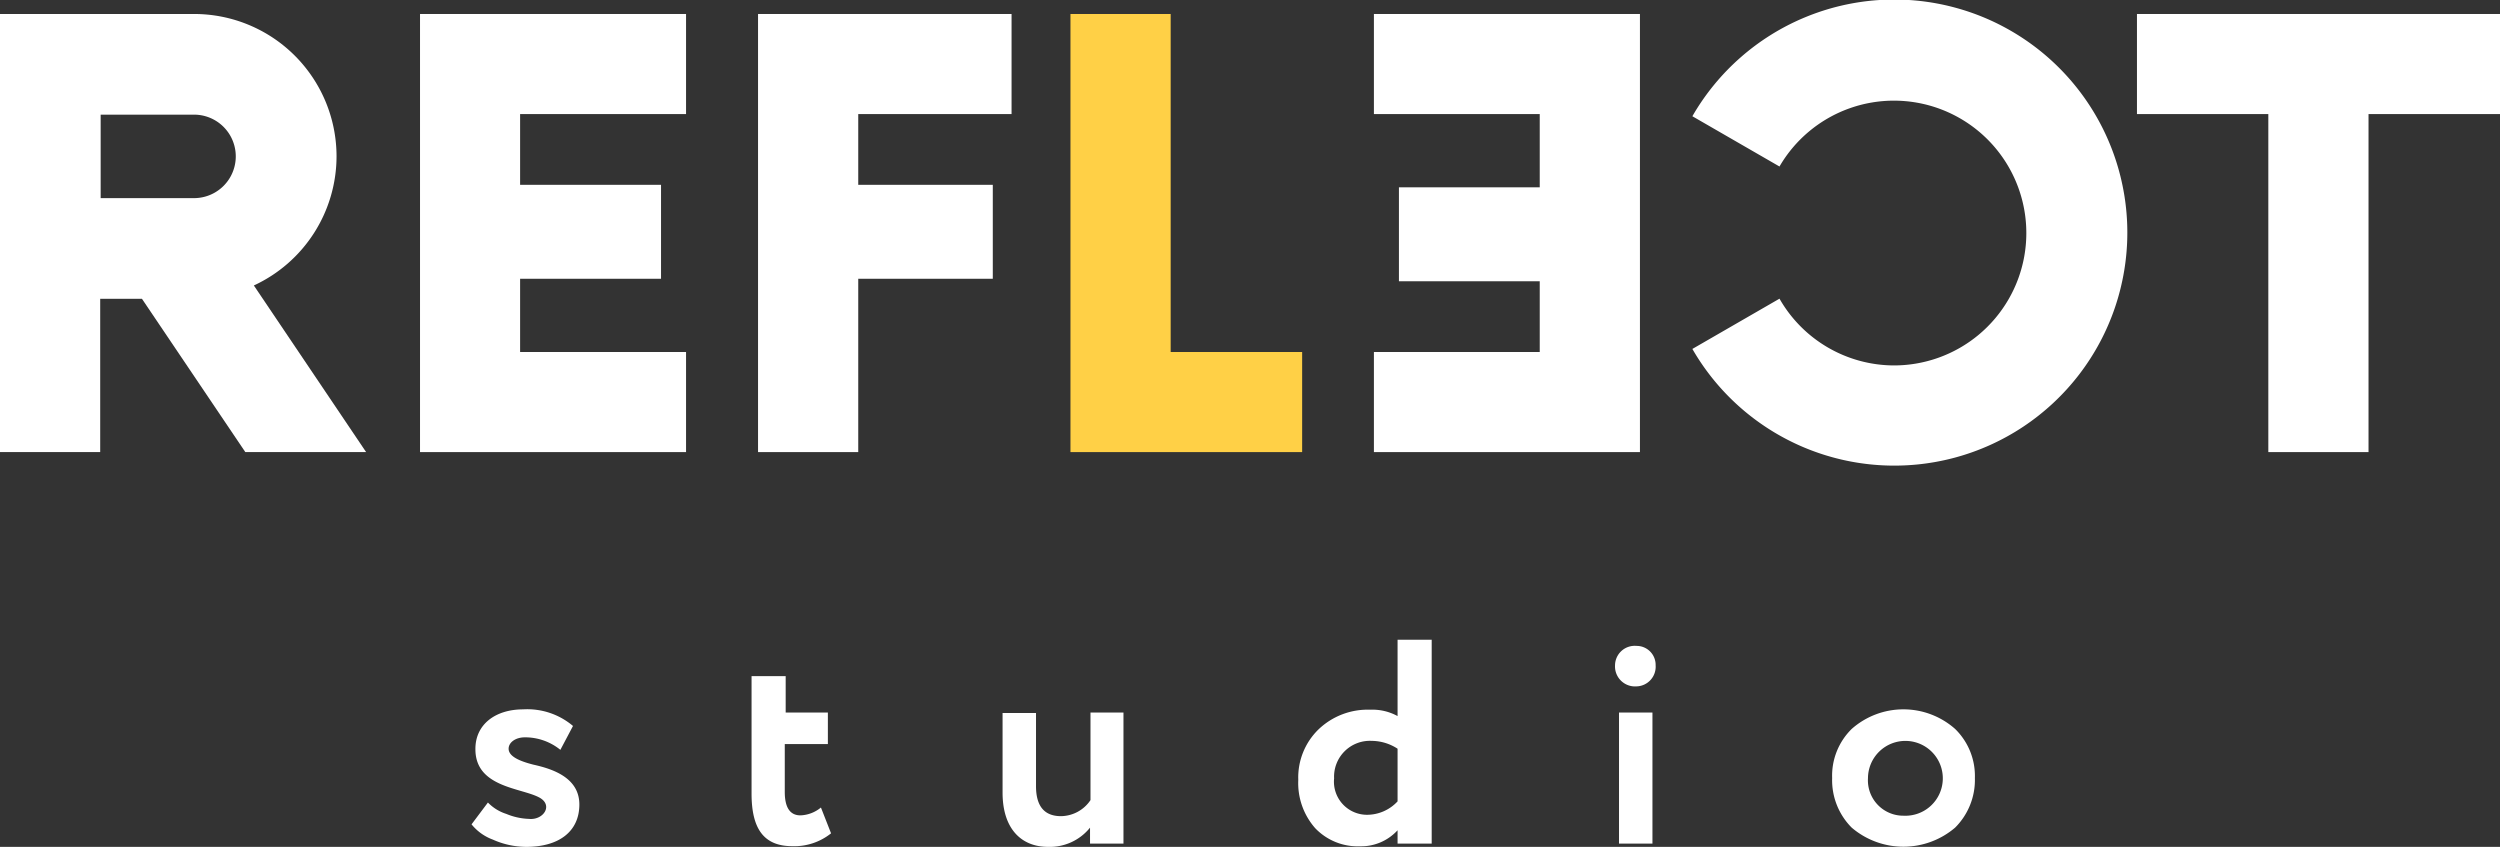
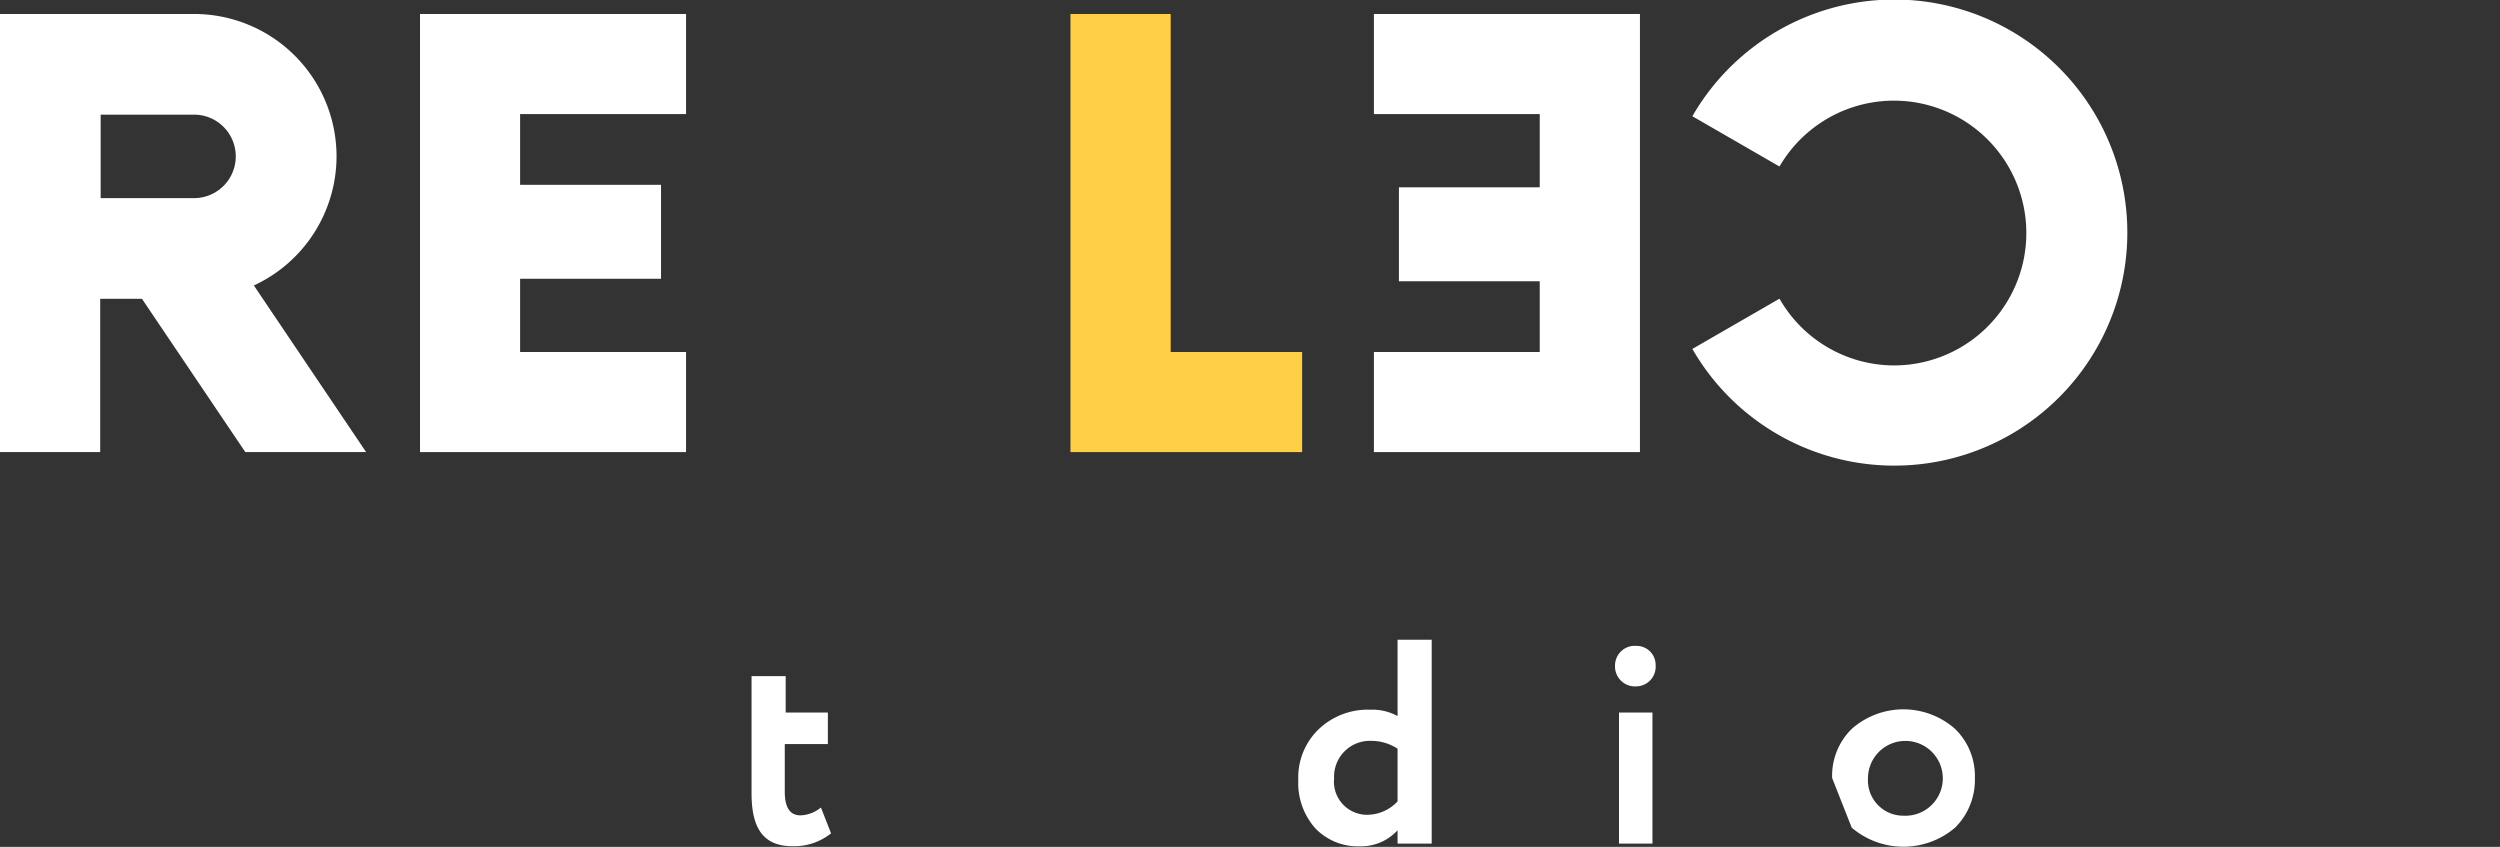
<svg xmlns="http://www.w3.org/2000/svg" id="Слой_1" data-name="Слой 1" viewBox="0 0 219.81 74.46">
  <rect x="0" y="0" width="219.81" height="74.46" fill="#333333" stroke="none" />
  <defs>
    <style>.cls-1{fill:#ffd046;}.cls-2{fill:#fff;}</style>
  </defs>
  <title>logo-alfa_white_Монтажная область 26</title>
  <polygon class="cls-1" points="102.93 30.95 102.93 1.23 94.12 1.23 94.12 31.5 94.12 39.75 100.89 39.75 114.49 39.75 114.49 31.5 114.49 30.95 102.93 30.95" />
-   <path class="cls-2" d="M46,62.37a6.21,6.21,0,0,1,4.38,1.46l-1.11,2.1a4.9,4.9,0,0,0-3.12-1.1c-.84,0-1.43.46-1.43,1,0,.69,1,1.1,2.17,1.4,1.77.39,4.07,1.18,4.05,3.54s-1.82,3.69-4.66,3.69a7.23,7.23,0,0,1-2.95-.64,4.34,4.34,0,0,1-1.87-1.34l1.44-1.92a3.87,3.87,0,0,0,1.61,1,5.66,5.66,0,0,0,2,.44c1.28.13,2.18-1.23.87-1.9-1.61-.84-5.58-.89-5.58-4.22C41.78,63.7,43.55,62.37,46,62.37Z" />
  <path class="cls-2" d="M66.08,59.45h3v3.2h3.71v2.77H69v4.2q0,2.07,1.38,2.07A3,3,0,0,0,72.18,71l.89,2.27a5.18,5.18,0,0,1-3.4,1.13c-2.54,0-3.59-1.56-3.59-4.63Z" />
-   <path class="cls-2" d="M98.78,62.65V74.17H95.84v-1.4a4.54,4.54,0,0,1-3.69,1.69c-2.38,0-4-1.62-4-4.77v-7h2.94v6.43c0,1.77.74,2.64,2.2,2.64a3.17,3.17,0,0,0,2.59-1.41V62.65Z" />
  <path class="cls-2" d="M122.88,74.17V73a4.34,4.34,0,0,1-3.3,1.41,5.17,5.17,0,0,1-3.94-1.59,6,6,0,0,1-1.49-4.25,5.89,5.89,0,0,1,1.77-4.43,6.25,6.25,0,0,1,4.56-1.74,4.61,4.61,0,0,1,2.4.56V56.25h3V74.17Zm0-3.71V65.83a4.22,4.22,0,0,0-2.28-.69,3.15,3.15,0,0,0-3.3,3.3,2.91,2.91,0,0,0,2.89,3.2A3.67,3.67,0,0,0,122.88,70.46Z" />
  <path class="cls-2" d="M143.88,56.79a1.67,1.67,0,0,1,1.69,1.71,1.73,1.73,0,0,1-1.69,1.85A1.76,1.76,0,0,1,142,58.5,1.73,1.73,0,0,1,143.88,56.79Zm-1.53,17.38V62.65h2.94V74.17Z" />
-   <path class="cls-2" d="M161.09,68.41a5.76,5.76,0,0,1,1.72-4.32,6.86,6.86,0,0,1,9.09,0,5.78,5.78,0,0,1,1.74,4.32,5.92,5.92,0,0,1-1.74,4.36,7,7,0,0,1-9.09,0A5.9,5.9,0,0,1,161.09,68.41Zm6.28,3.31a3.29,3.29,0,1,0-3.13-3.31A3.11,3.11,0,0,0,167.37,71.72Z" />
+   <path class="cls-2" d="M161.09,68.41a5.76,5.76,0,0,1,1.72-4.32,6.86,6.86,0,0,1,9.09,0,5.78,5.78,0,0,1,1.74,4.32,5.92,5.92,0,0,1-1.74,4.36,7,7,0,0,1-9.09,0Zm6.28,3.31a3.29,3.29,0,1,0-3.13-3.31A3.11,3.11,0,0,0,167.37,71.72Z" />
  <path class="cls-2" d="M166.46,32.13a11.64,11.64,0,1,0-10-17.49l-7.66-4.42a20.49,20.49,0,1,1,0,20.46l7.66-4.42A11.63,11.63,0,0,0,166.46,32.13Z" />
  <path class="cls-2" d="M29.59,13.75A12.52,12.52,0,0,0,17.06,1.23H0V39.75H8.81V26.27h3.67l9.09,13.48H32.19L22.32,25.1A12.53,12.53,0,0,0,29.59,13.75ZM8.85,10.08h8.21a3.67,3.67,0,1,1,0,7.34H8.85Z" />
-   <polygon class="cls-2" points="71.67 1.23 66.65 1.23 66.65 39.75 75.46 39.75 75.46 24.51 87.29 24.51 87.29 16.25 75.46 16.25 75.46 10.03 88.94 10.03 88.94 9.48 88.94 1.23 71.67 1.23" />
  <polygon class="cls-2" points="136.74 39.75 121.35 39.75 120.8 39.75 120.8 30.95 135.38 30.95 135.38 24.73 123 24.73 123 16.47 135.38 16.47 135.38 10.03 120.8 10.03 120.8 9.48 120.8 1.23 136.74 1.23 144.19 1.23 144.19 39.75 136.74 39.75" />
  <polygon class="cls-2" points="44.37 1.23 59.77 1.23 60.32 1.23 60.32 10.03 45.73 10.03 45.73 16.25 58.12 16.25 58.12 24.51 45.73 24.51 45.73 30.95 60.32 30.95 60.32 31.5 60.32 39.75 44.37 39.75 36.93 39.75 36.93 1.23 44.37 1.23" />
-   <polygon class="cls-2" points="219.81 1.23 219.81 1.23 219.81 9.48 219.81 10.03 208.25 10.03 208.25 39.75 199.44 39.75 199.44 10.03 187.89 10.03 187.89 9.48 187.89 1.23 187.89 1.23 219.81 1.23" />
</svg>